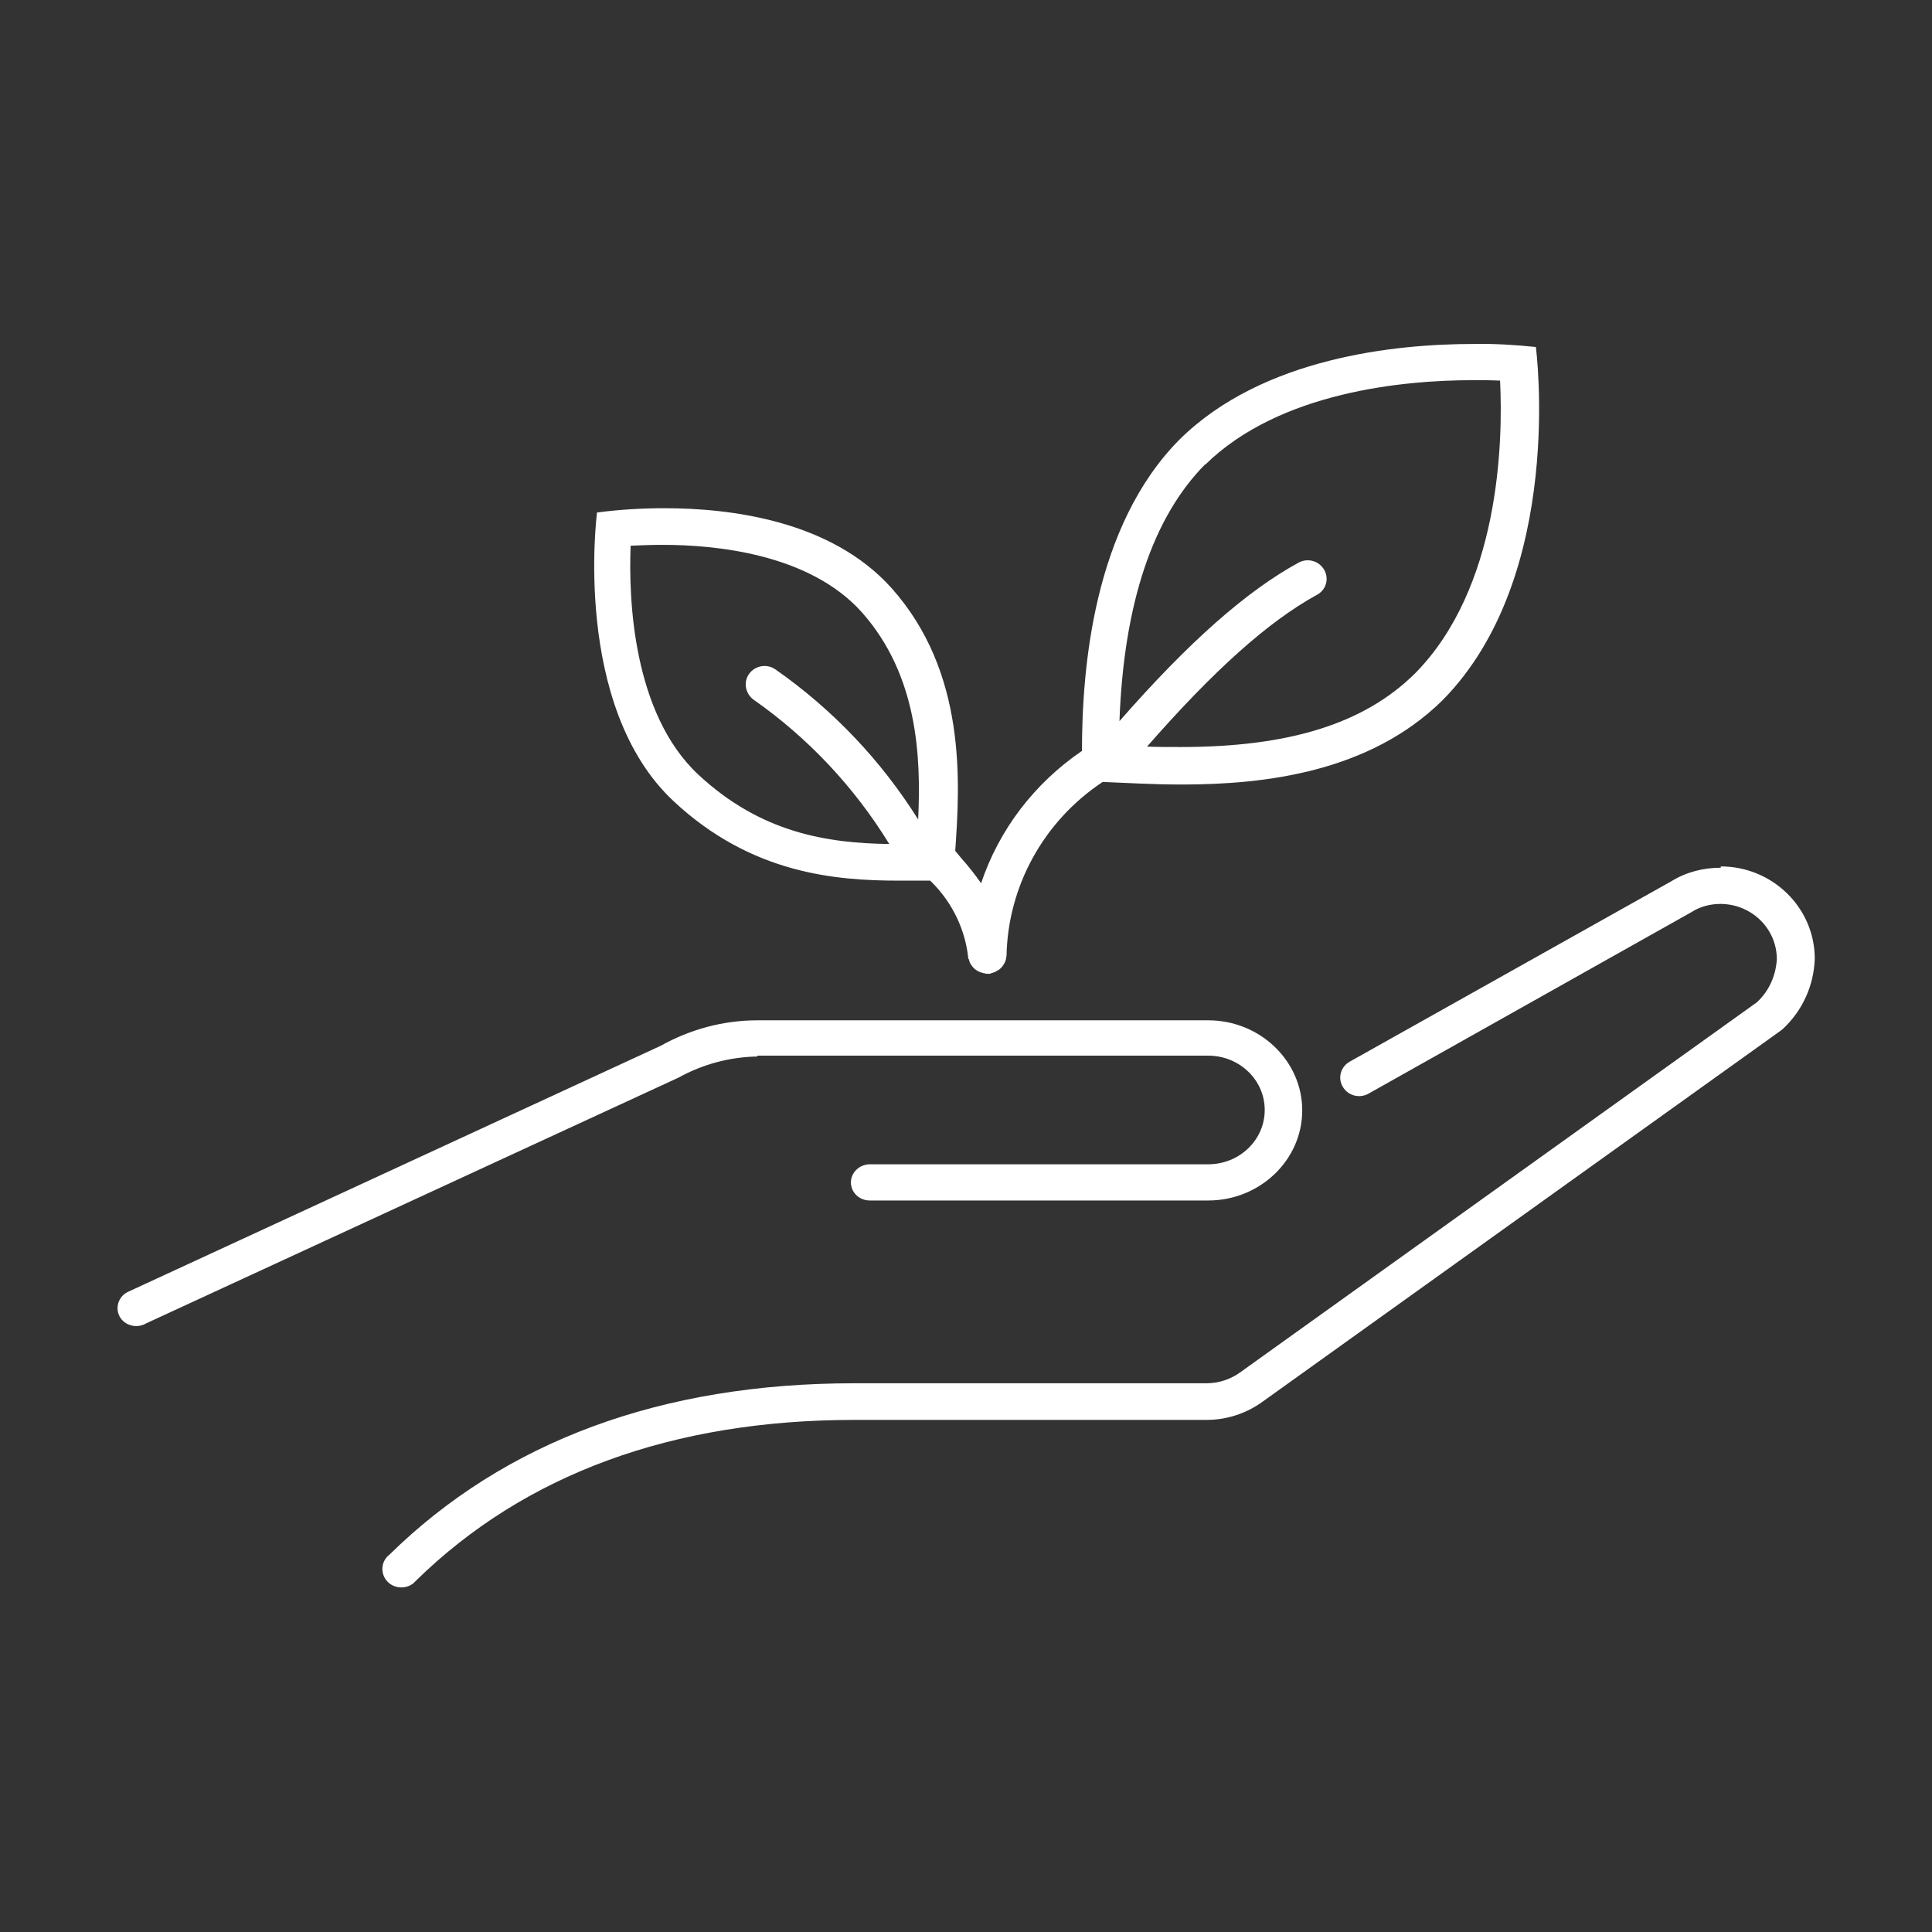
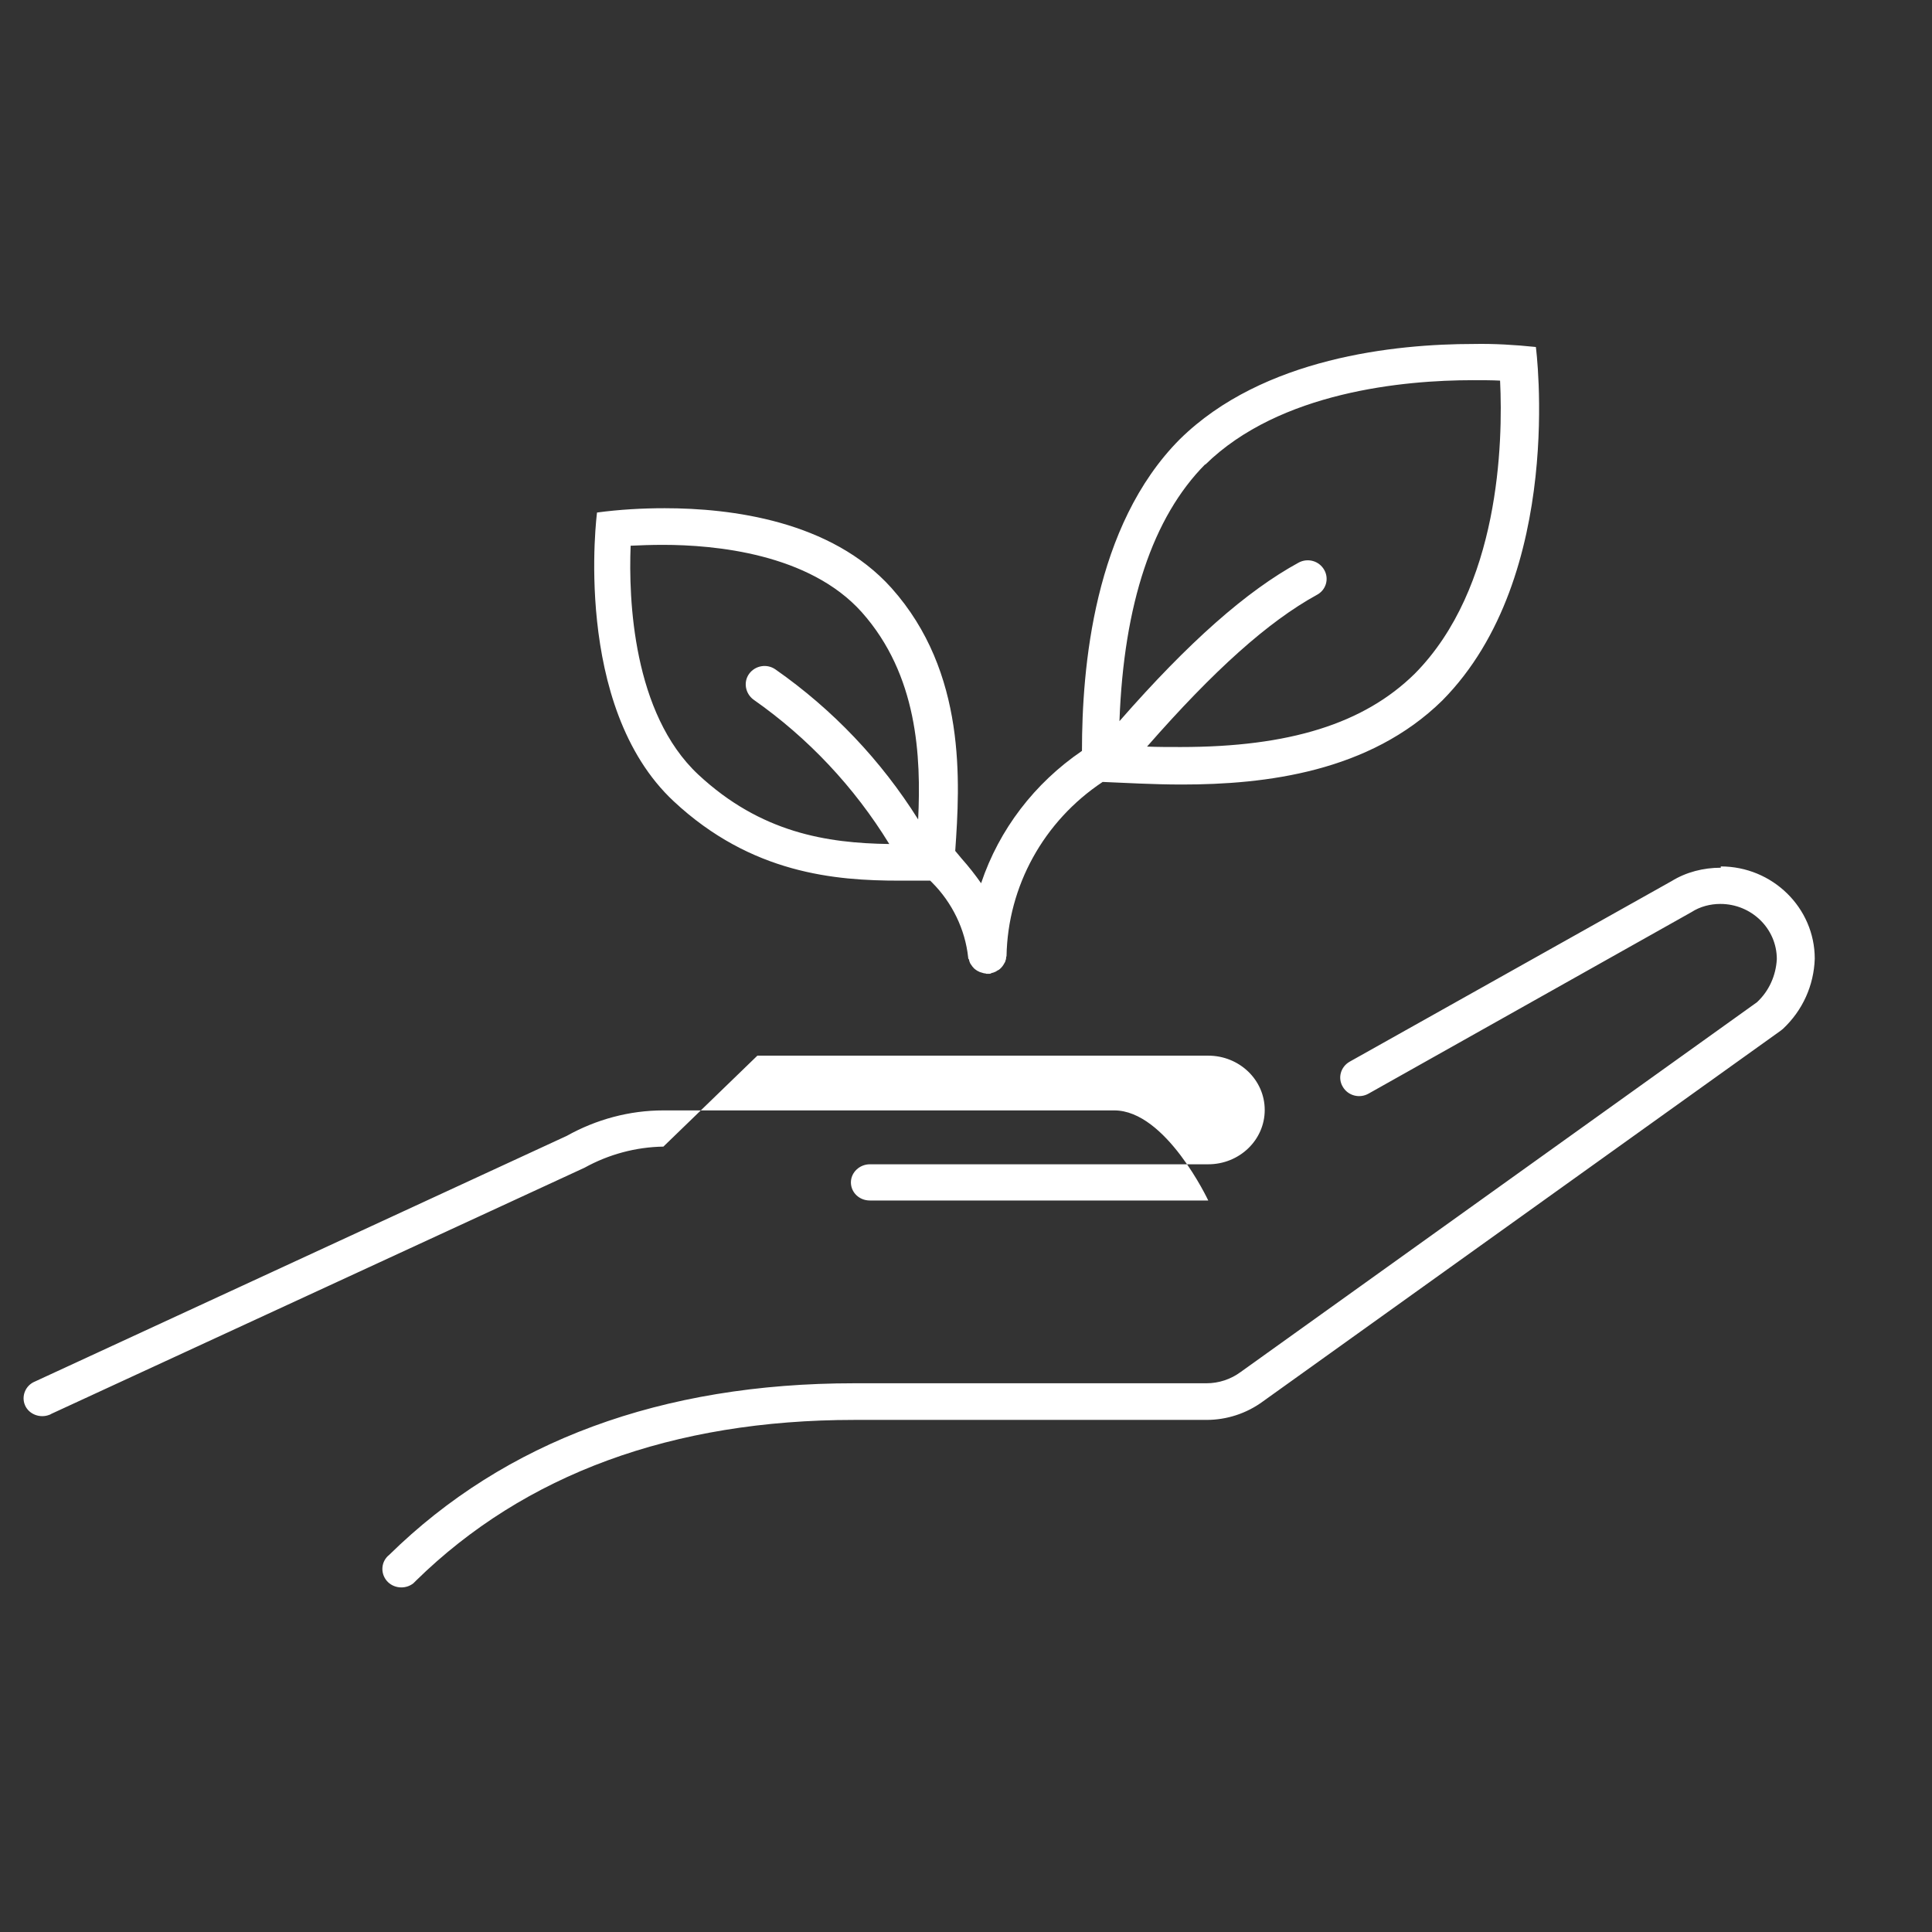
<svg xmlns="http://www.w3.org/2000/svg" id="b" viewBox="0 0 44.82 44.82">
  <rect x="0" y="0" width="44.82" height="44.82" fill="#333333" stroke="none" />
  <defs>
    <style>.d{fill:none;}.d,.e{stroke-width:0px;}.e{fill:#fff;}</style>
  </defs>
  <g id="c">
-     <path class="e" d="M17.57,24.49h10.46c.72,0,1.31.56,1.31,1.26s-.59,1.26-1.31,1.26h-7.85c-.24,0-.44.19-.44.42s.19.42.44.42h7.85c1.2,0,2.18-.94,2.18-2.09s-.98-2.09-2.18-2.09h-10.46c-.79,0-1.56.21-2.24.59l-12.34,5.7c-.22.09-.32.34-.23.55.09.21.35.31.57.22.01,0,.02-.01.04-.02l12.37-5.71c.56-.31,1.19-.48,1.83-.49ZM39.92,20.13c-.4,0-.8.1-1.14.31l-7.47,4.19c-.21.12-.28.38-.16.58.12.21.39.28.6.16l7.49-4.21c.2-.13.44-.19.67-.19.72,0,1.31.57,1.31,1.28-.02.38-.18.74-.46,1l-11.98,8.58c-.23.17-.51.26-.79.26h-8.17c-4.47,0-8.1,1.34-10.79,3.98-.19.15-.21.42-.06.6.15.18.43.21.62.06.02-.02.04-.04.06-.06,2.52-2.47,5.95-3.73,10.17-3.73h8.17c.47,0,.93-.15,1.31-.43l12.01-8.6.05-.04c.46-.43.72-1.01.74-1.63,0-1.18-.98-2.14-2.18-2.14ZM20.83,20.43c.27,0,.51,0,.75,0l.04.04c.47.47.77,1.09.84,1.74,0,.02,0,.03.02.05,0,.02.01.05.02.07.01.03.03.05.05.08.01.02.03.03.04.05.02.02.05.04.08.06.02.01.04.02.06.03.03.01.07.02.1.03.02,0,.03,0,.05.01h.02s.04,0,.06,0c.02,0,.03-.01.05-.02.03,0,.06-.02.09-.03.02-.01.04-.03.07-.04.04-.03.08-.07.11-.12.01-.02.03-.05.04-.07,0-.02.02-.05.02-.08,0-.02,0-.03.01-.05.03-1.62.86-3.13,2.23-4.04.52.02,1.15.06,1.84.06,1.94,0,4.35-.29,6.04-1.95,2.87-2.9,2.17-8.2,2.17-8.2-.48-.05-.97-.08-1.45-.07-1.8,0-4.88.31-6.81,2.21-2,2.01-2.27,5.31-2.27,7.23-1.1.75-1.92,1.82-2.34,3.07-.14-.2-.29-.39-.45-.57-.05-.06-.1-.12-.15-.18.11-1.58.27-4.14-1.48-6.1-1.4-1.56-3.72-1.85-5.26-1.85-.52,0-1.05.03-1.57.1,0,0-.59,4.49,1.78,6.7,1.8,1.68,3.75,1.84,5.23,1.84ZM27.96,10.78h0c1.73-1.7,4.63-1.96,6.2-1.96.24,0,.45,0,.64.01.07,1.44-.01,4.81-1.98,6.8-1.18,1.16-2.91,1.7-5.43,1.7-.27,0-.53,0-.78-.01,1.55-1.77,2.81-2.9,3.94-3.52.21-.11.29-.37.17-.58-.12-.21-.38-.28-.59-.17-1.21.66-2.55,1.84-4.16,3.68.1-2.72.77-4.73,1.99-5.96ZM14.63,12.66h0c.21-.01.47-.02.75-.02,1.2,0,3.39.2,4.61,1.56,1.3,1.46,1.38,3.35,1.31,4.81-.86-1.37-1.98-2.55-3.31-3.48-.2-.14-.47-.09-.61.1s-.09.46.1.6c1.27.89,2.34,2.03,3.15,3.35-1.45-.02-2.98-.26-4.43-1.61-1.52-1.42-1.62-4.07-1.57-5.31Z" />
-     <rect class="d" width="44.82" height="44.82" />
+     <path class="e" d="M17.57,24.49h10.46c.72,0,1.31.56,1.31,1.26s-.59,1.26-1.31,1.26h-7.85c-.24,0-.44.19-.44.42s.19.42.44.42h7.85s-.98-2.09-2.18-2.09h-10.46c-.79,0-1.56.21-2.24.59l-12.34,5.7c-.22.09-.32.34-.23.55.09.21.35.31.57.22.01,0,.02-.01.04-.02l12.37-5.71c.56-.31,1.19-.48,1.83-.49ZM39.92,20.13c-.4,0-.8.1-1.14.31l-7.47,4.19c-.21.12-.28.38-.16.58.12.21.39.28.6.16l7.49-4.21c.2-.13.44-.19.67-.19.72,0,1.31.57,1.31,1.28-.02.38-.18.74-.46,1l-11.98,8.58c-.23.17-.51.26-.79.26h-8.17c-4.47,0-8.1,1.34-10.79,3.98-.19.15-.21.42-.06.6.15.18.43.21.62.06.02-.02.04-.04.06-.06,2.52-2.47,5.95-3.73,10.17-3.73h8.17c.47,0,.93-.15,1.31-.43l12.01-8.6.05-.04c.46-.43.72-1.01.74-1.63,0-1.18-.98-2.14-2.18-2.14ZM20.83,20.43c.27,0,.51,0,.75,0l.04.04c.47.47.77,1.09.84,1.74,0,.02,0,.03.02.05,0,.02.01.05.02.07.01.03.03.05.05.08.01.02.03.03.04.05.02.02.05.04.08.06.02.01.04.02.06.03.03.01.07.02.1.03.02,0,.03,0,.05.01h.02s.04,0,.06,0c.02,0,.03-.01.05-.02.03,0,.06-.02.09-.03.02-.01.04-.03.07-.04.04-.03.08-.07.11-.12.01-.02.03-.05.04-.07,0-.02.02-.05.02-.08,0-.02,0-.03.01-.05.03-1.62.86-3.13,2.23-4.04.52.02,1.15.06,1.84.06,1.94,0,4.35-.29,6.04-1.95,2.87-2.9,2.17-8.2,2.17-8.2-.48-.05-.97-.08-1.45-.07-1.8,0-4.88.31-6.81,2.21-2,2.01-2.27,5.31-2.27,7.23-1.1.75-1.92,1.82-2.34,3.07-.14-.2-.29-.39-.45-.57-.05-.06-.1-.12-.15-.18.11-1.58.27-4.14-1.48-6.1-1.4-1.56-3.72-1.85-5.26-1.85-.52,0-1.05.03-1.57.1,0,0-.59,4.49,1.78,6.7,1.8,1.68,3.75,1.84,5.23,1.84ZM27.96,10.78h0c1.73-1.7,4.63-1.96,6.2-1.96.24,0,.45,0,.64.01.07,1.44-.01,4.81-1.98,6.8-1.18,1.16-2.91,1.7-5.43,1.7-.27,0-.53,0-.78-.01,1.55-1.77,2.81-2.9,3.94-3.52.21-.11.29-.37.17-.58-.12-.21-.38-.28-.59-.17-1.21.66-2.55,1.84-4.16,3.68.1-2.72.77-4.73,1.99-5.96ZM14.63,12.66h0c.21-.01.47-.02.75-.02,1.2,0,3.39.2,4.61,1.56,1.3,1.46,1.38,3.35,1.31,4.81-.86-1.37-1.98-2.55-3.31-3.48-.2-.14-.47-.09-.61.1s-.09.46.1.6c1.27.89,2.34,2.03,3.15,3.35-1.45-.02-2.98-.26-4.43-1.61-1.52-1.42-1.62-4.07-1.57-5.31Z" />
  </g>
</svg>